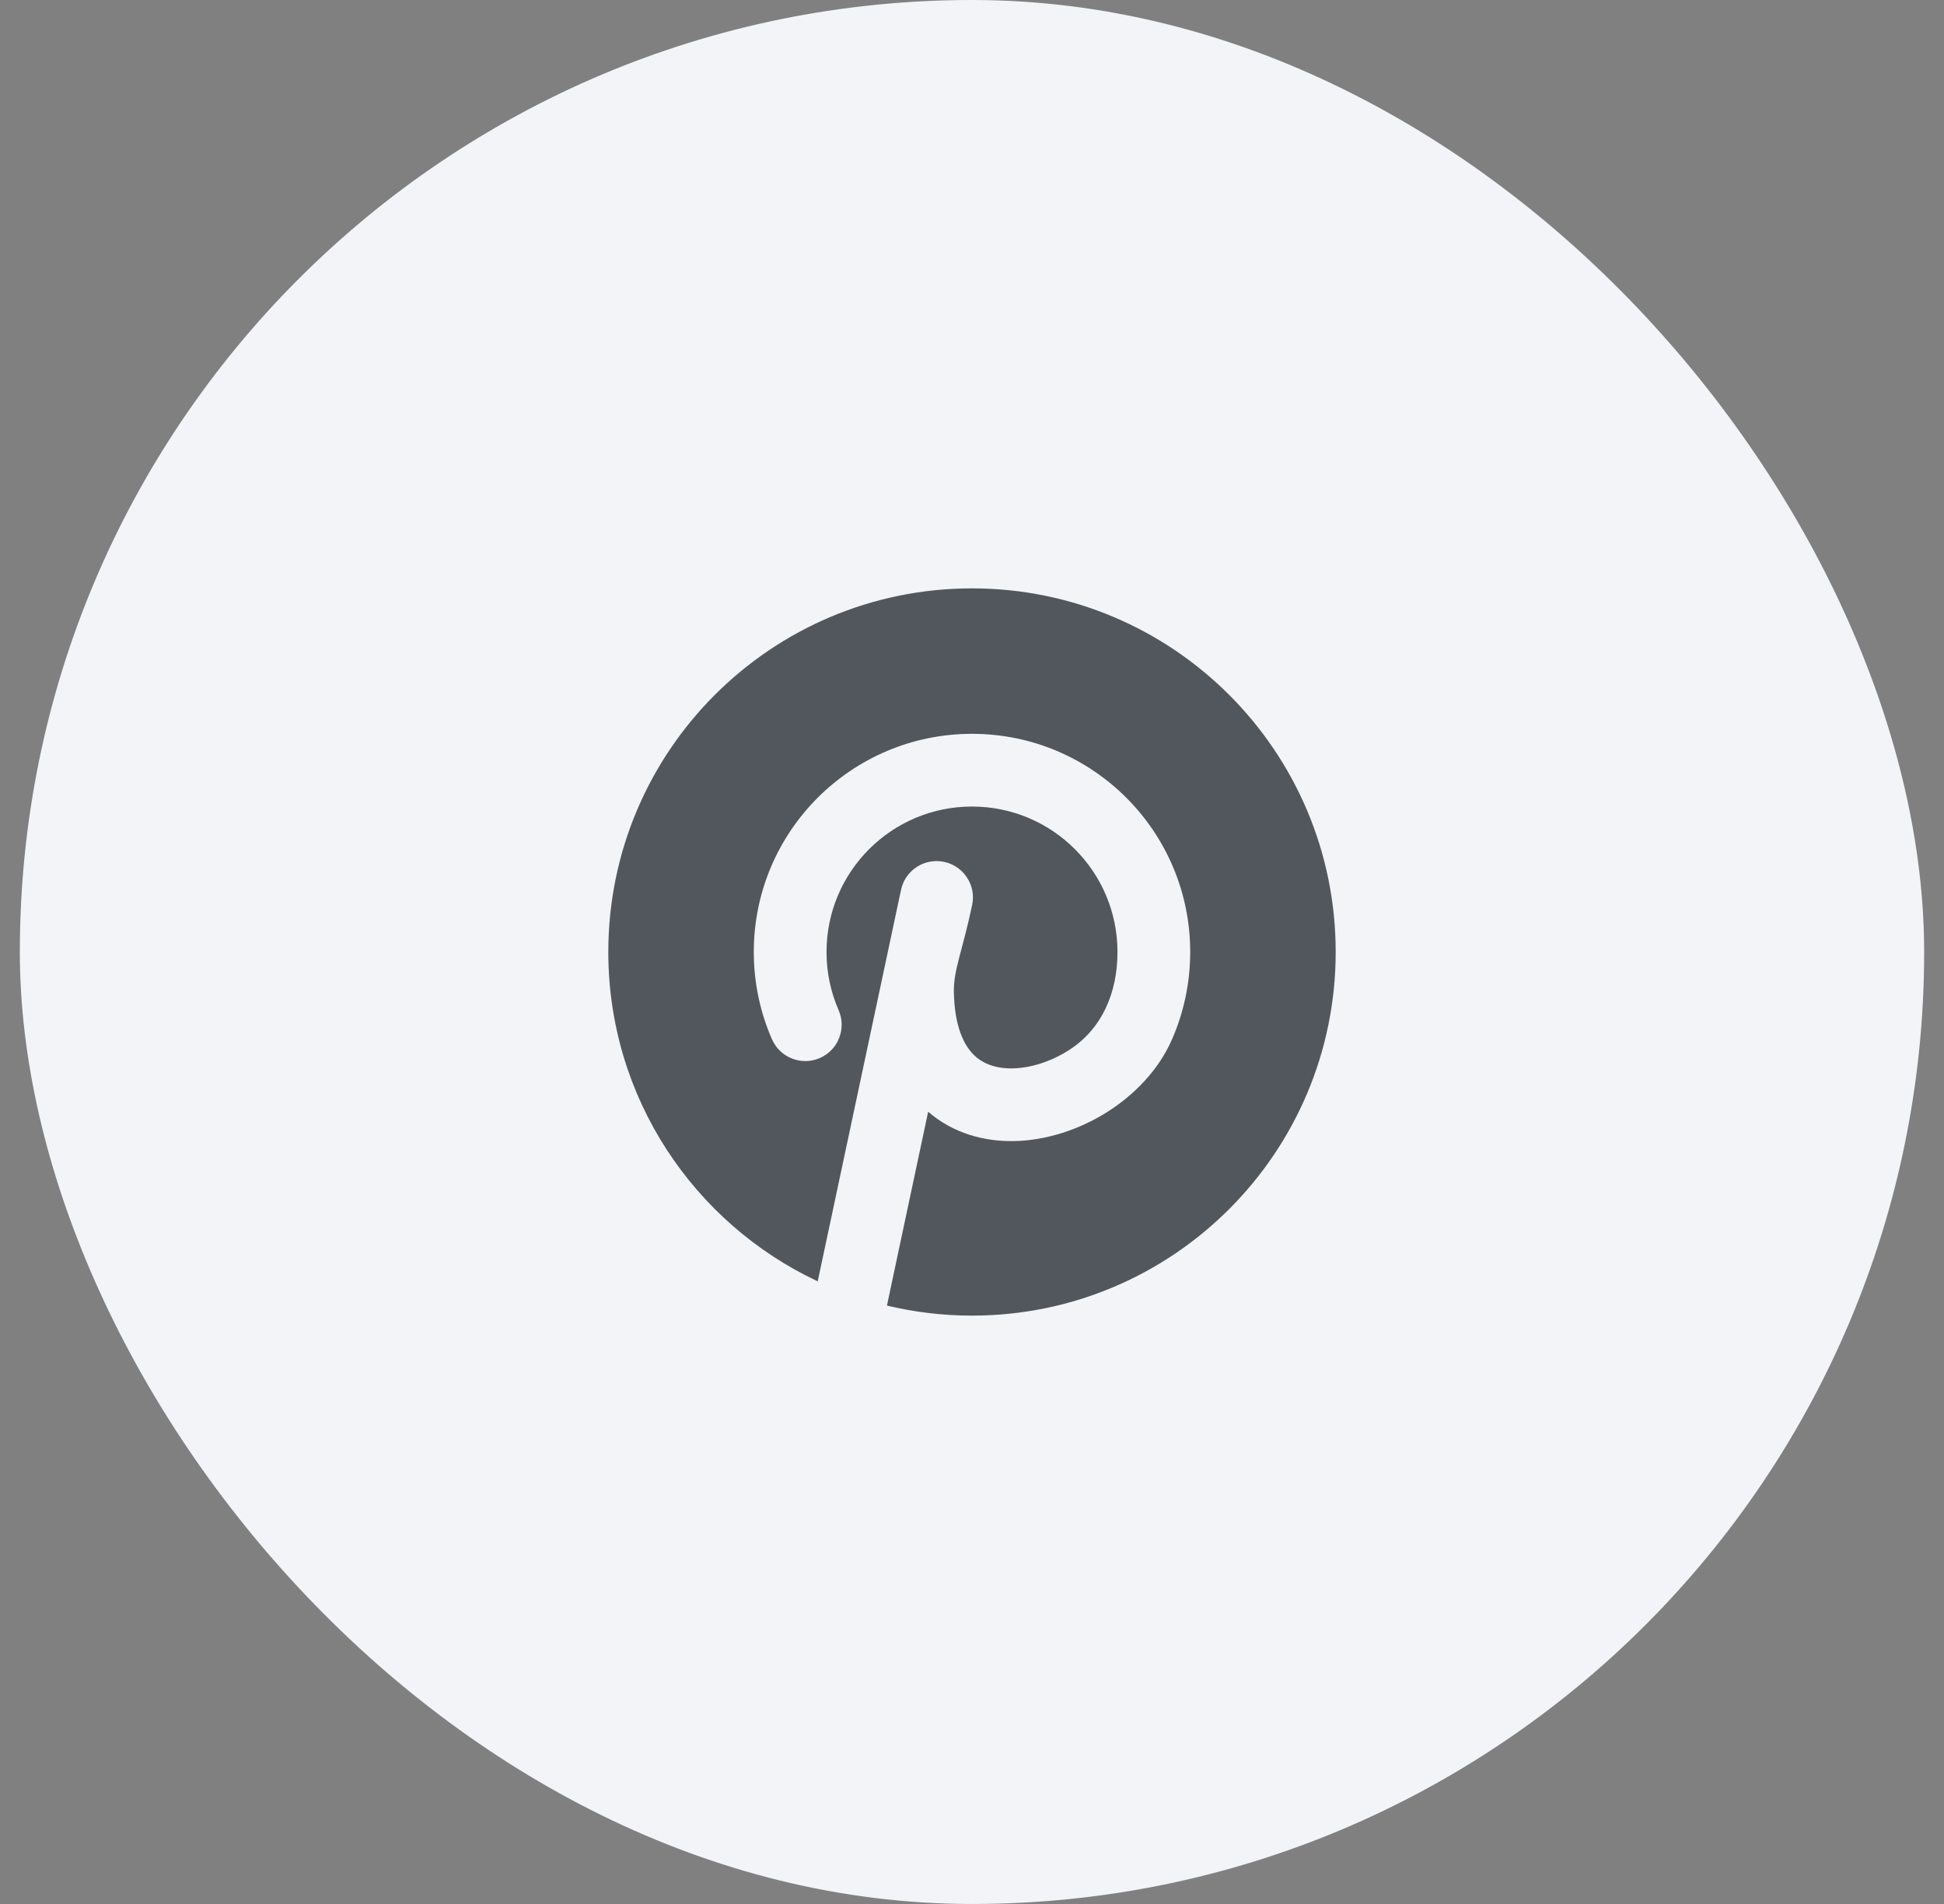
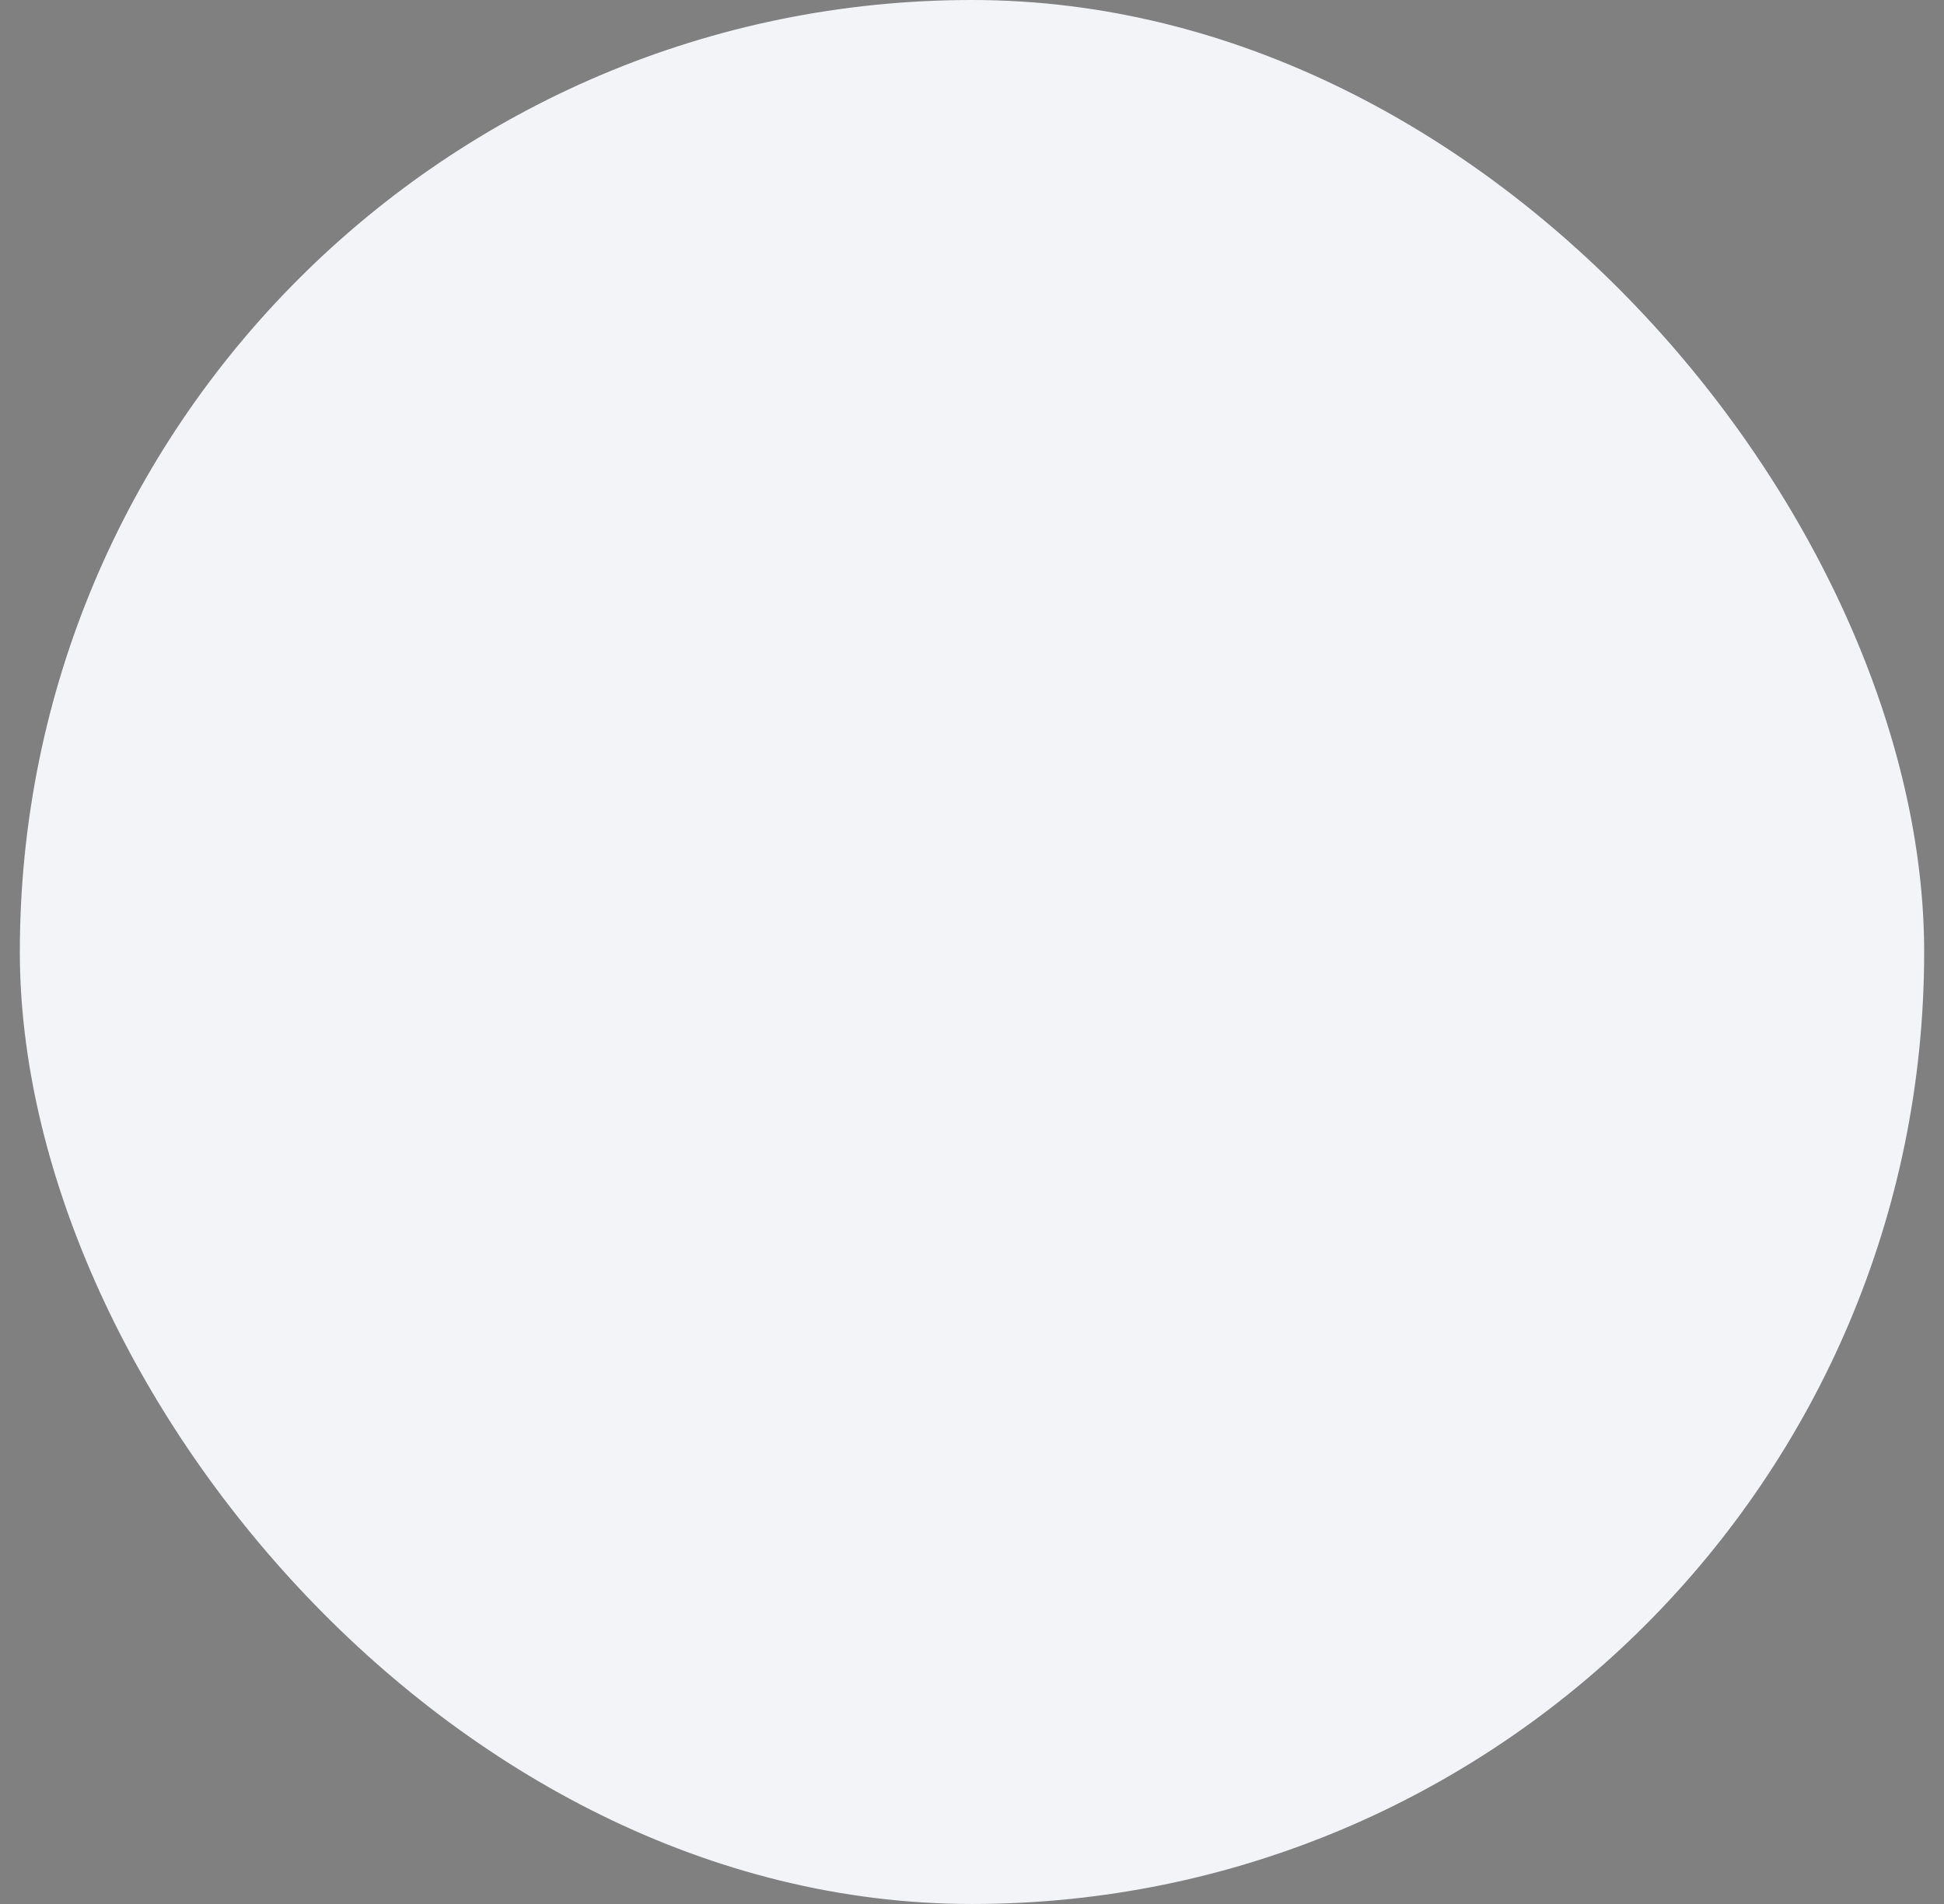
<svg xmlns="http://www.w3.org/2000/svg" width="49" height="48" viewBox="0 0 49 48" fill="none">
  <rect x="0" y="0" width="49" height="48" fill="#808080" stroke="none" />
  <rect x="0.5" width="48" height="48" rx="24" fill="#F2F4F7" />
-   <path d="M24.5 33.167C29.563 33.167 33.667 29.062 33.667 24C33.667 18.937 29.563 14.833 24.5 14.833C19.437 14.833 15.333 18.937 15.333 24C15.333 27.672 17.493 30.84 20.611 32.303L22.711 22.434C22.816 21.939 23.303 21.623 23.798 21.728C24.293 21.834 24.609 22.32 24.504 22.816C24.252 24 24.033 24.458 24.043 25.008C24.058 25.87 24.293 26.33 24.52 26.568C24.752 26.811 25.087 26.942 25.524 26.934C25.971 26.926 26.476 26.769 26.923 26.487C27.792 25.941 28.167 25.004 28.167 24C28.167 21.975 26.525 20.333 24.5 20.333C22.475 20.333 20.833 21.975 20.833 24C20.833 24.523 20.942 25.018 21.138 25.466C21.341 25.93 21.129 26.471 20.665 26.673C20.201 26.876 19.661 26.664 19.458 26.2C19.163 25.525 19 24.78 19 24C19 20.962 21.462 18.5 24.5 18.5C27.538 18.5 30 20.962 30 24C30 24.78 29.837 25.524 29.543 26.199C29.205 26.976 28.589 27.605 27.9 28.039C27.208 28.474 26.381 28.752 25.558 28.767C24.807 28.781 24.025 28.573 23.395 28.027L22.356 32.914C23.044 33.079 23.762 33.167 24.5 33.167Z" fill="#52575E" />
</svg>